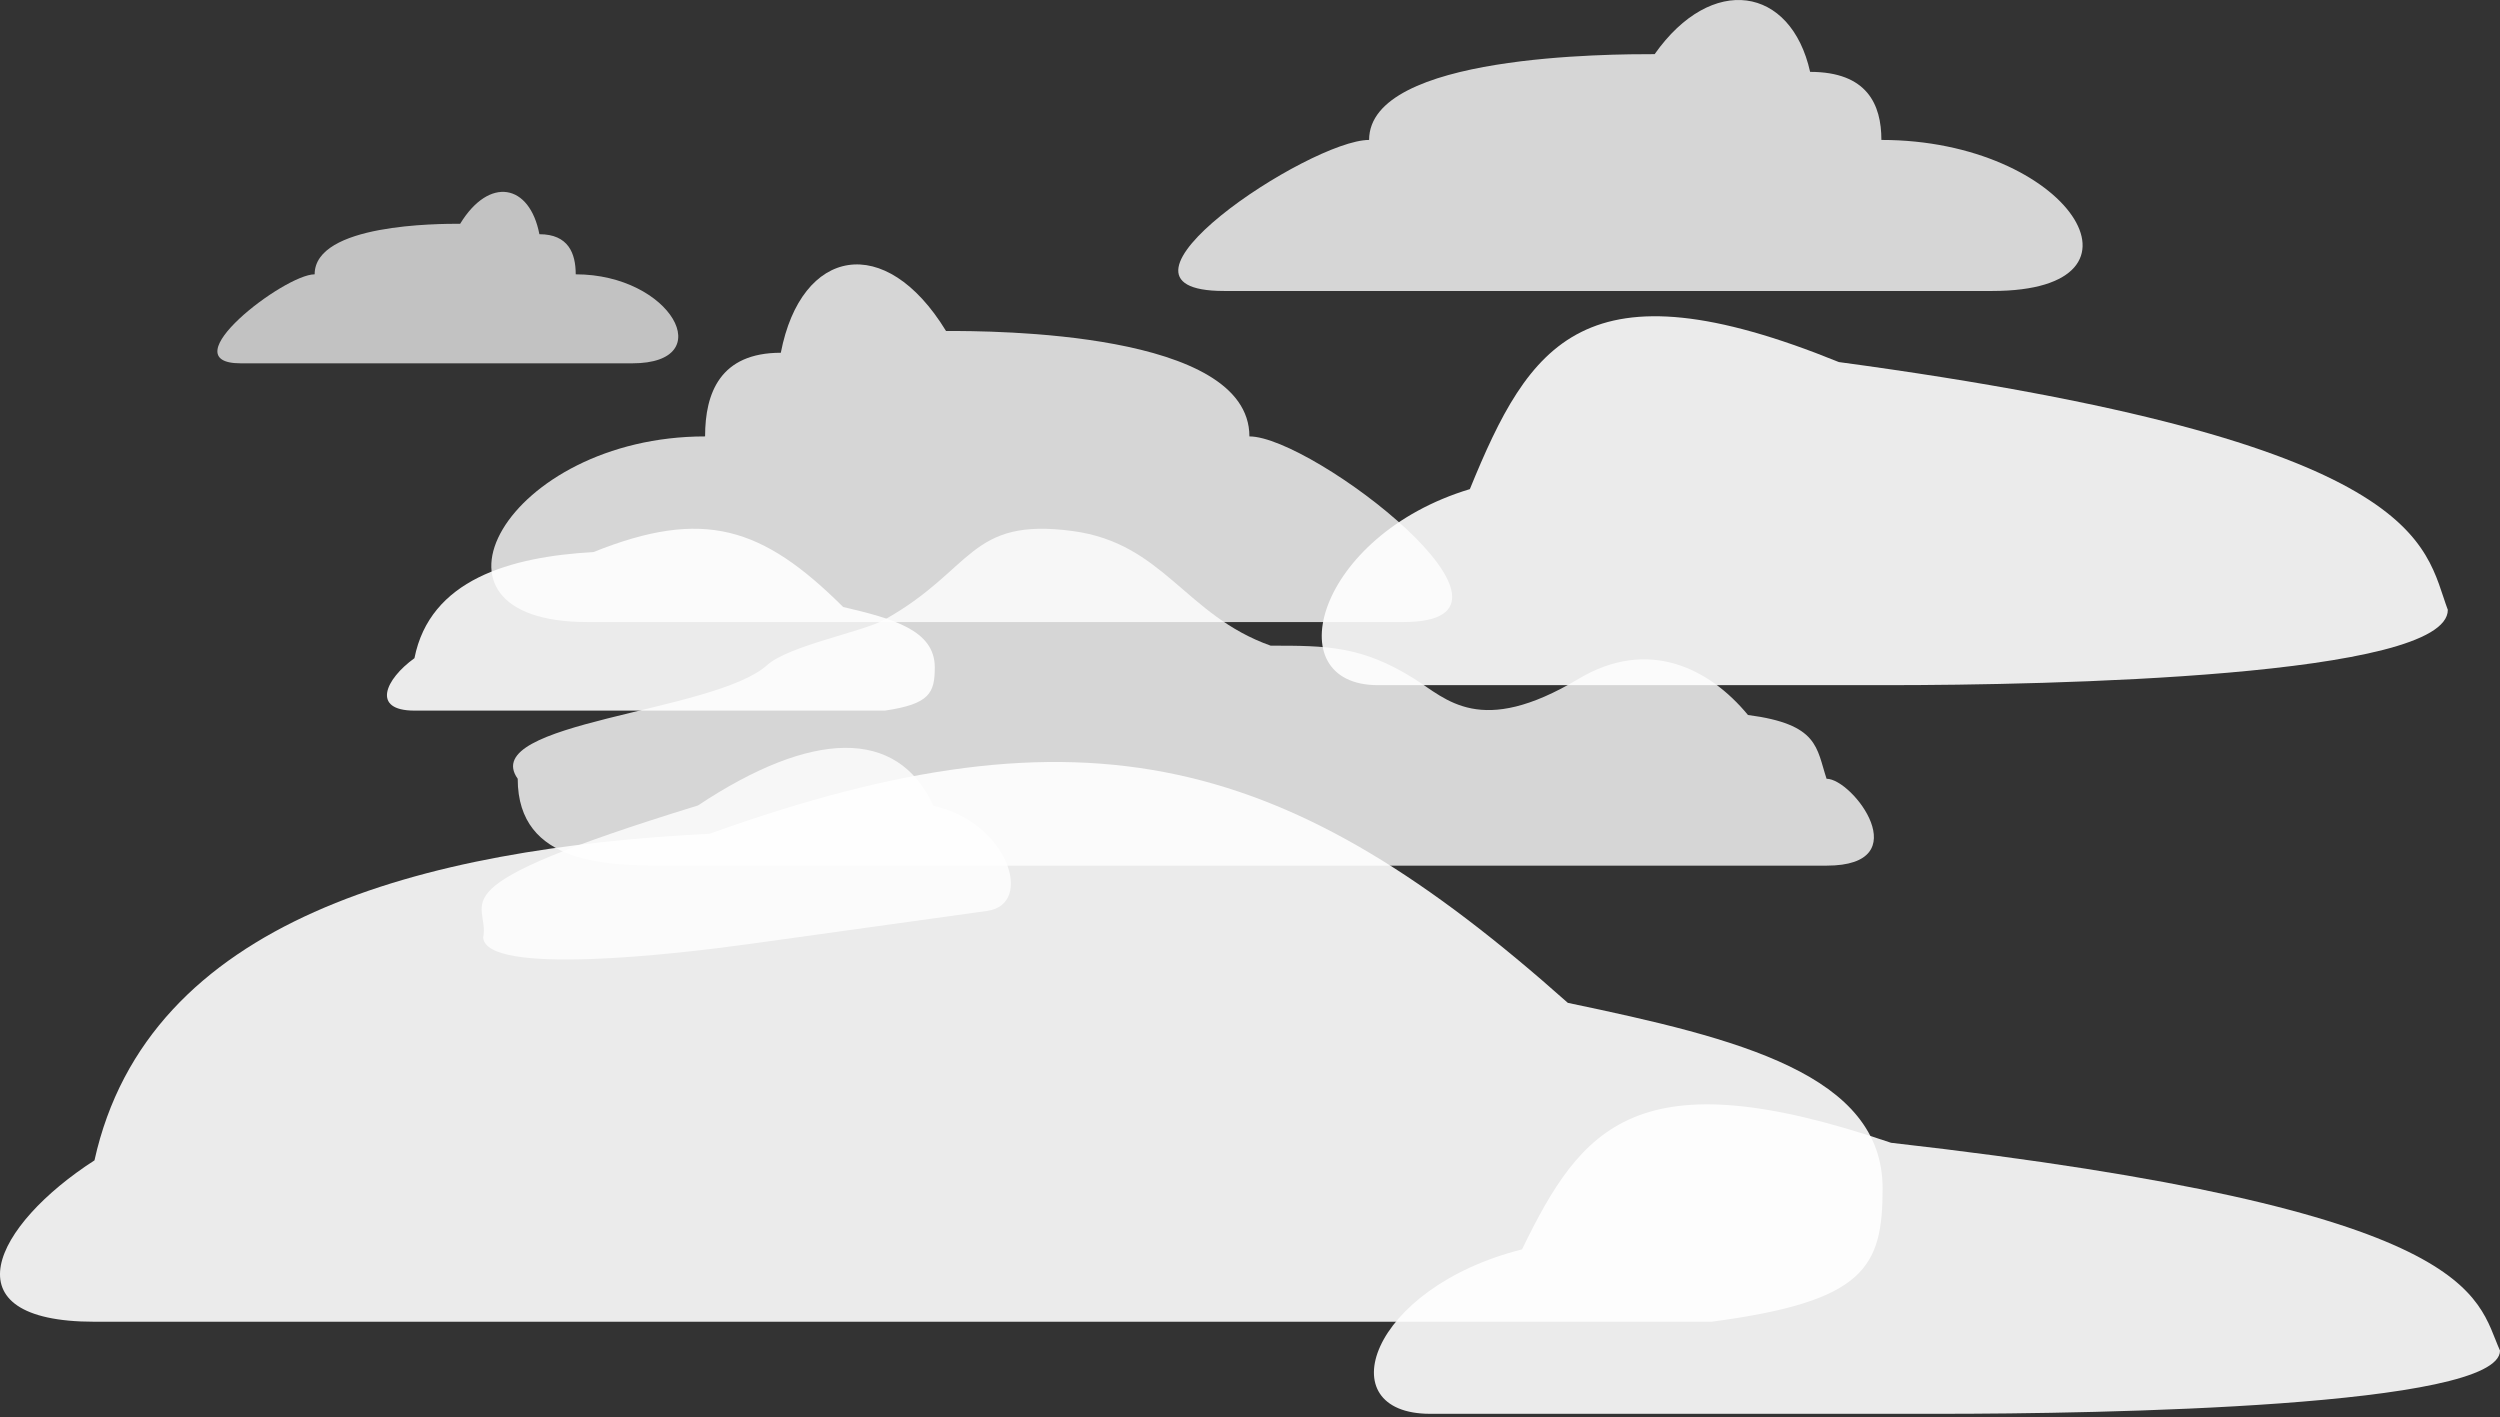
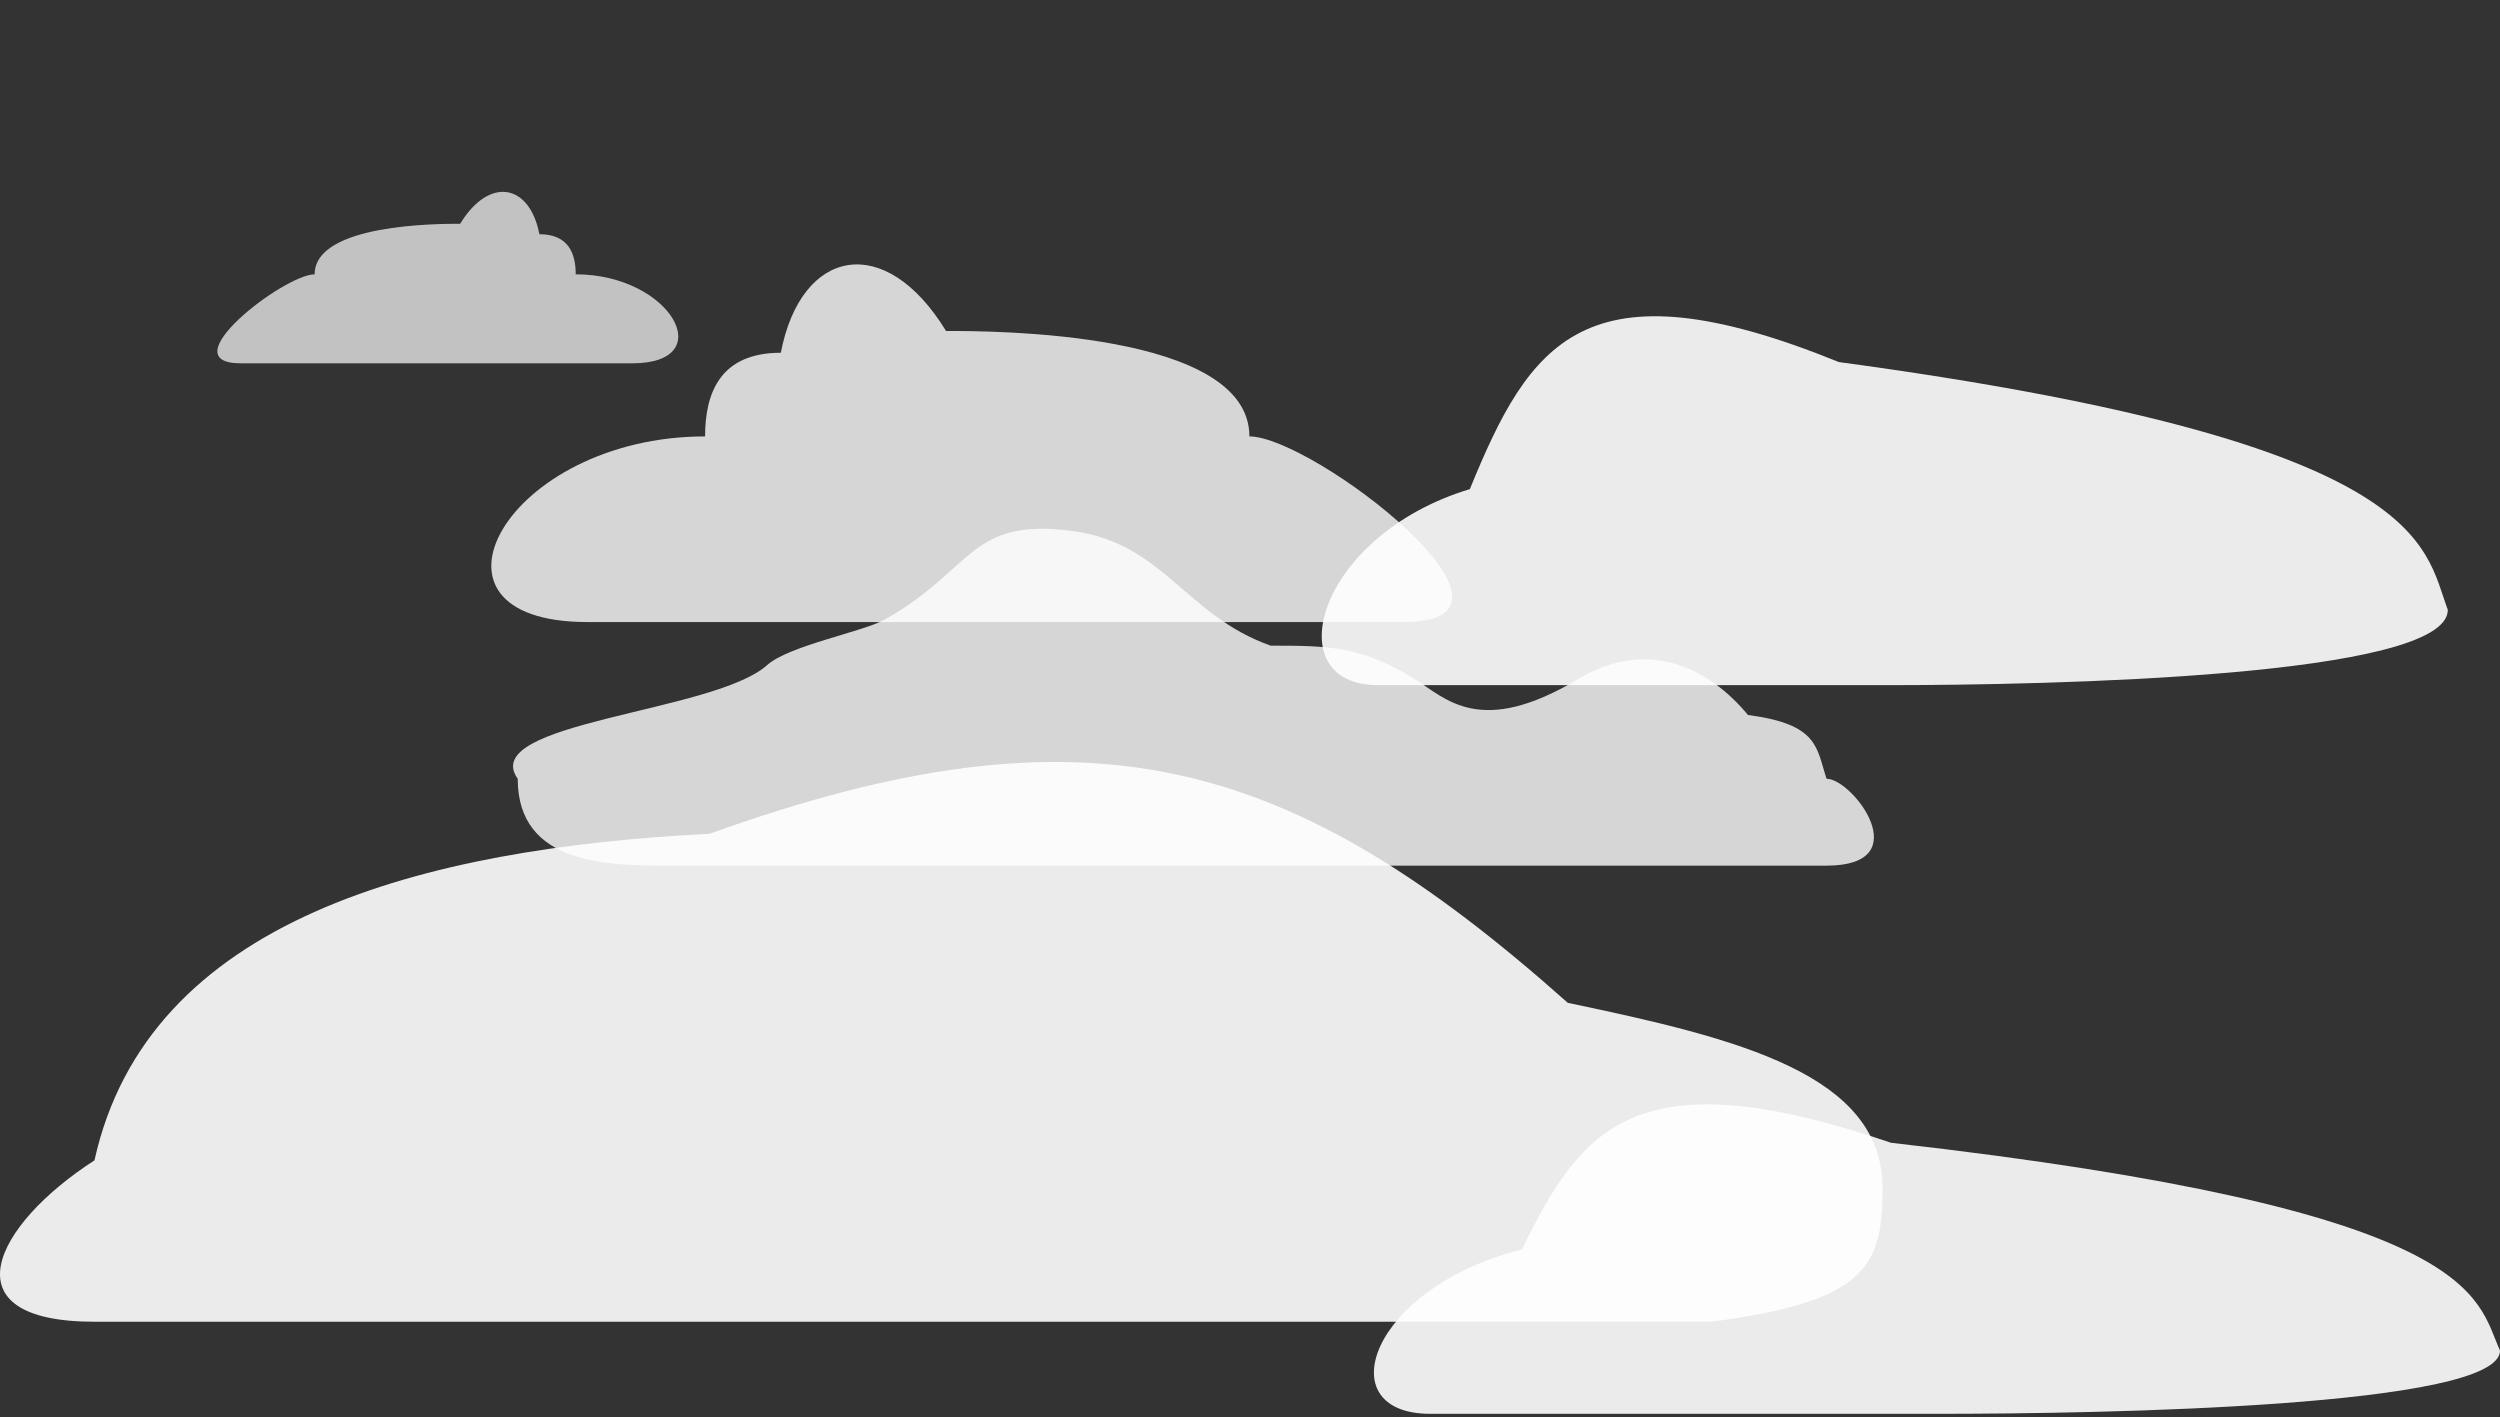
<svg xmlns="http://www.w3.org/2000/svg" width="100%" height="100%" preserveAspectRatio="none" viewBox="0 0 575 326" fill="none">
  <rect x="0" y="0" width="575" height="326" fill="#333333" stroke="none" />
  <path d="M445.897 325.177H328.948C305.439 325.177 314.803 296.285 350.067 287.355C363.791 259.163 376.366 242.879 434.94 262.84C570.816 278.25 569.421 298.211 575 310.644C575 323.602 483.353 325.177 445.897 325.177Z" fill="white" fill-opacity="0.9" />
  <path d="M322.803 143.07H135.062C92.809 143.07 116.449 100.376 162.171 100.376C162.171 90.354 165.655 81.134 179.589 81.134C184.27 56.88 203.648 53.273 217.583 76.123C228.034 76.123 287.364 76.123 287.364 100.376C301.893 100.376 357.472 143.07 322.803 143.07Z" fill="white" fill-opacity="0.8" />
  <path d="M393.626 304H21.729C-12.565 304 -1.387 281.775 21.729 266.885C34.003 211.366 97.175 195.099 163.223 191.766C250.354 160.429 296.804 173.87 360.602 230.659C399.976 238.882 433 247.105 433 273.33C433 291.554 428.936 299.333 393.626 304Z" fill="white" fill-opacity="0.9" />
  <path d="M154.297 199.098H349.21H420.111C441.264 199.098 426.138 179.115 420.111 179.115C417.748 171.994 418.339 166.573 402.032 164.447C393.169 153.712 379.107 146.545 363.036 156.156C340.466 169.655 332.666 160.763 325.34 156.156C313.169 148.504 305.015 148.504 292.253 148.504C272.591 141.533 267.657 124.966 246.758 122.144C222.782 118.906 223.999 131.067 203.39 142.551C198.427 145.316 181.415 148.504 176.447 152.968C164.212 163.963 109.718 166.032 119.074 179.115C119.074 199.098 140.116 199.098 154.297 199.098Z" fill="white" fill-opacity="0.8" />
-   <path d="M172.404 217.112L227.042 209.512C238.025 207.985 231.74 189.076 214.674 185.335C206.398 167.183 186.576 167.966 160.53 185.257C98.069 204.496 112.911 206.923 111.126 215.684C111.983 224.437 154.904 219.546 172.404 217.112Z" fill="white" fill-opacity="0.8" />
  <path d="M433.897 157.587H316.948C293.439 157.587 302.803 123.145 338.067 112.499C351.791 78.893 364.366 59.48 422.94 83.276C558.816 101.645 557.421 125.441 563 140.261C563 155.708 471.353 157.587 433.897 157.587Z" fill="white" fill-opacity="0.9" />
-   <path d="M203.542 163.44H95.323C85.344 163.44 88.596 156.219 95.323 151.382C98.895 133.344 117.277 128.06 136.497 126.976C161.851 116.796 175.368 121.162 193.933 139.612C205.39 142.284 215 144.955 215 153.475C215 159.396 213.817 161.923 203.542 163.44Z" fill="white" fill-opacity="0.9" />
  <path d="M55.37 83.565H145.418C165.685 83.565 154.346 63.095 132.416 63.095C132.416 58.29 130.745 53.869 124.061 53.869C121.816 42.241 112.522 40.511 105.838 51.467C100.826 51.467 72.368 51.467 72.368 63.095C65.4 63.095 38.742 83.565 55.37 83.565Z" fill="white" fill-opacity="0.7" />
-   <path d="M281.538 66.923H458.236C498.004 66.923 475.754 32.186 432.721 32.186C432.721 24.032 429.443 16.53 416.328 16.53C411.922 -3.203 393.684 -6.138 380.569 12.453C370.733 12.453 314.893 12.453 314.893 32.186C301.218 32.186 248.909 66.923 281.538 66.923Z" fill="white" fill-opacity="0.8" />
</svg>